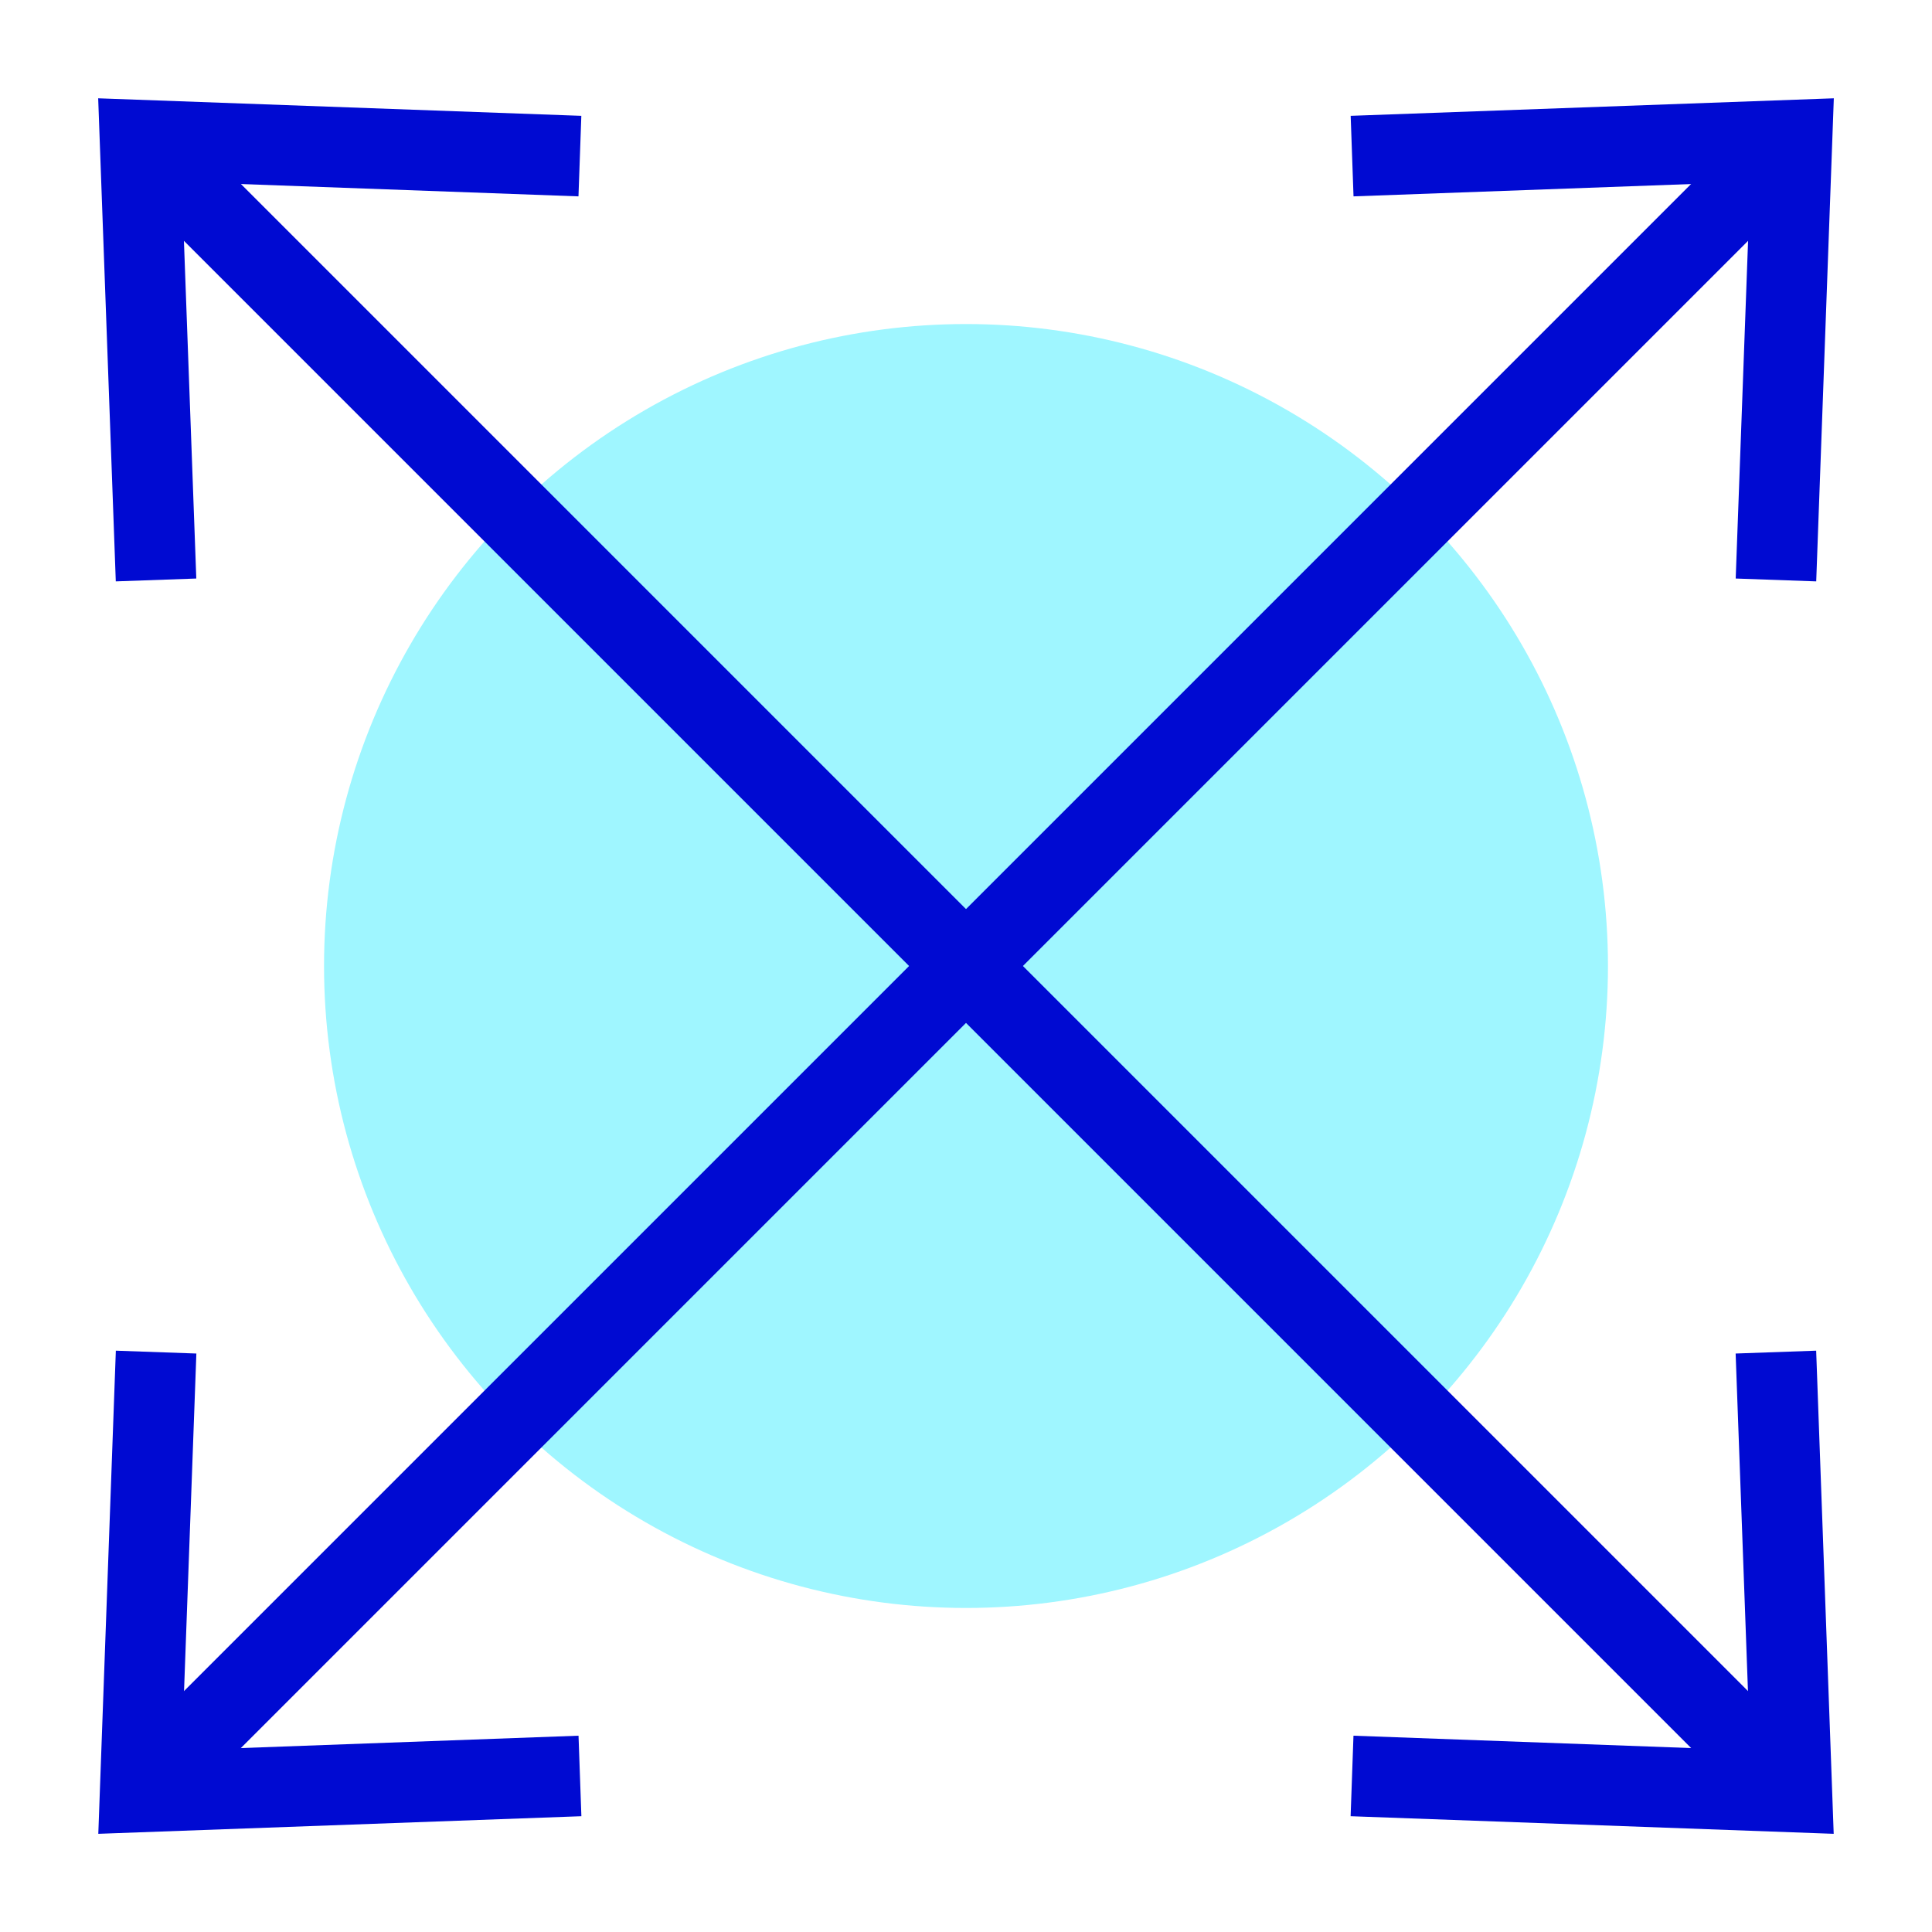
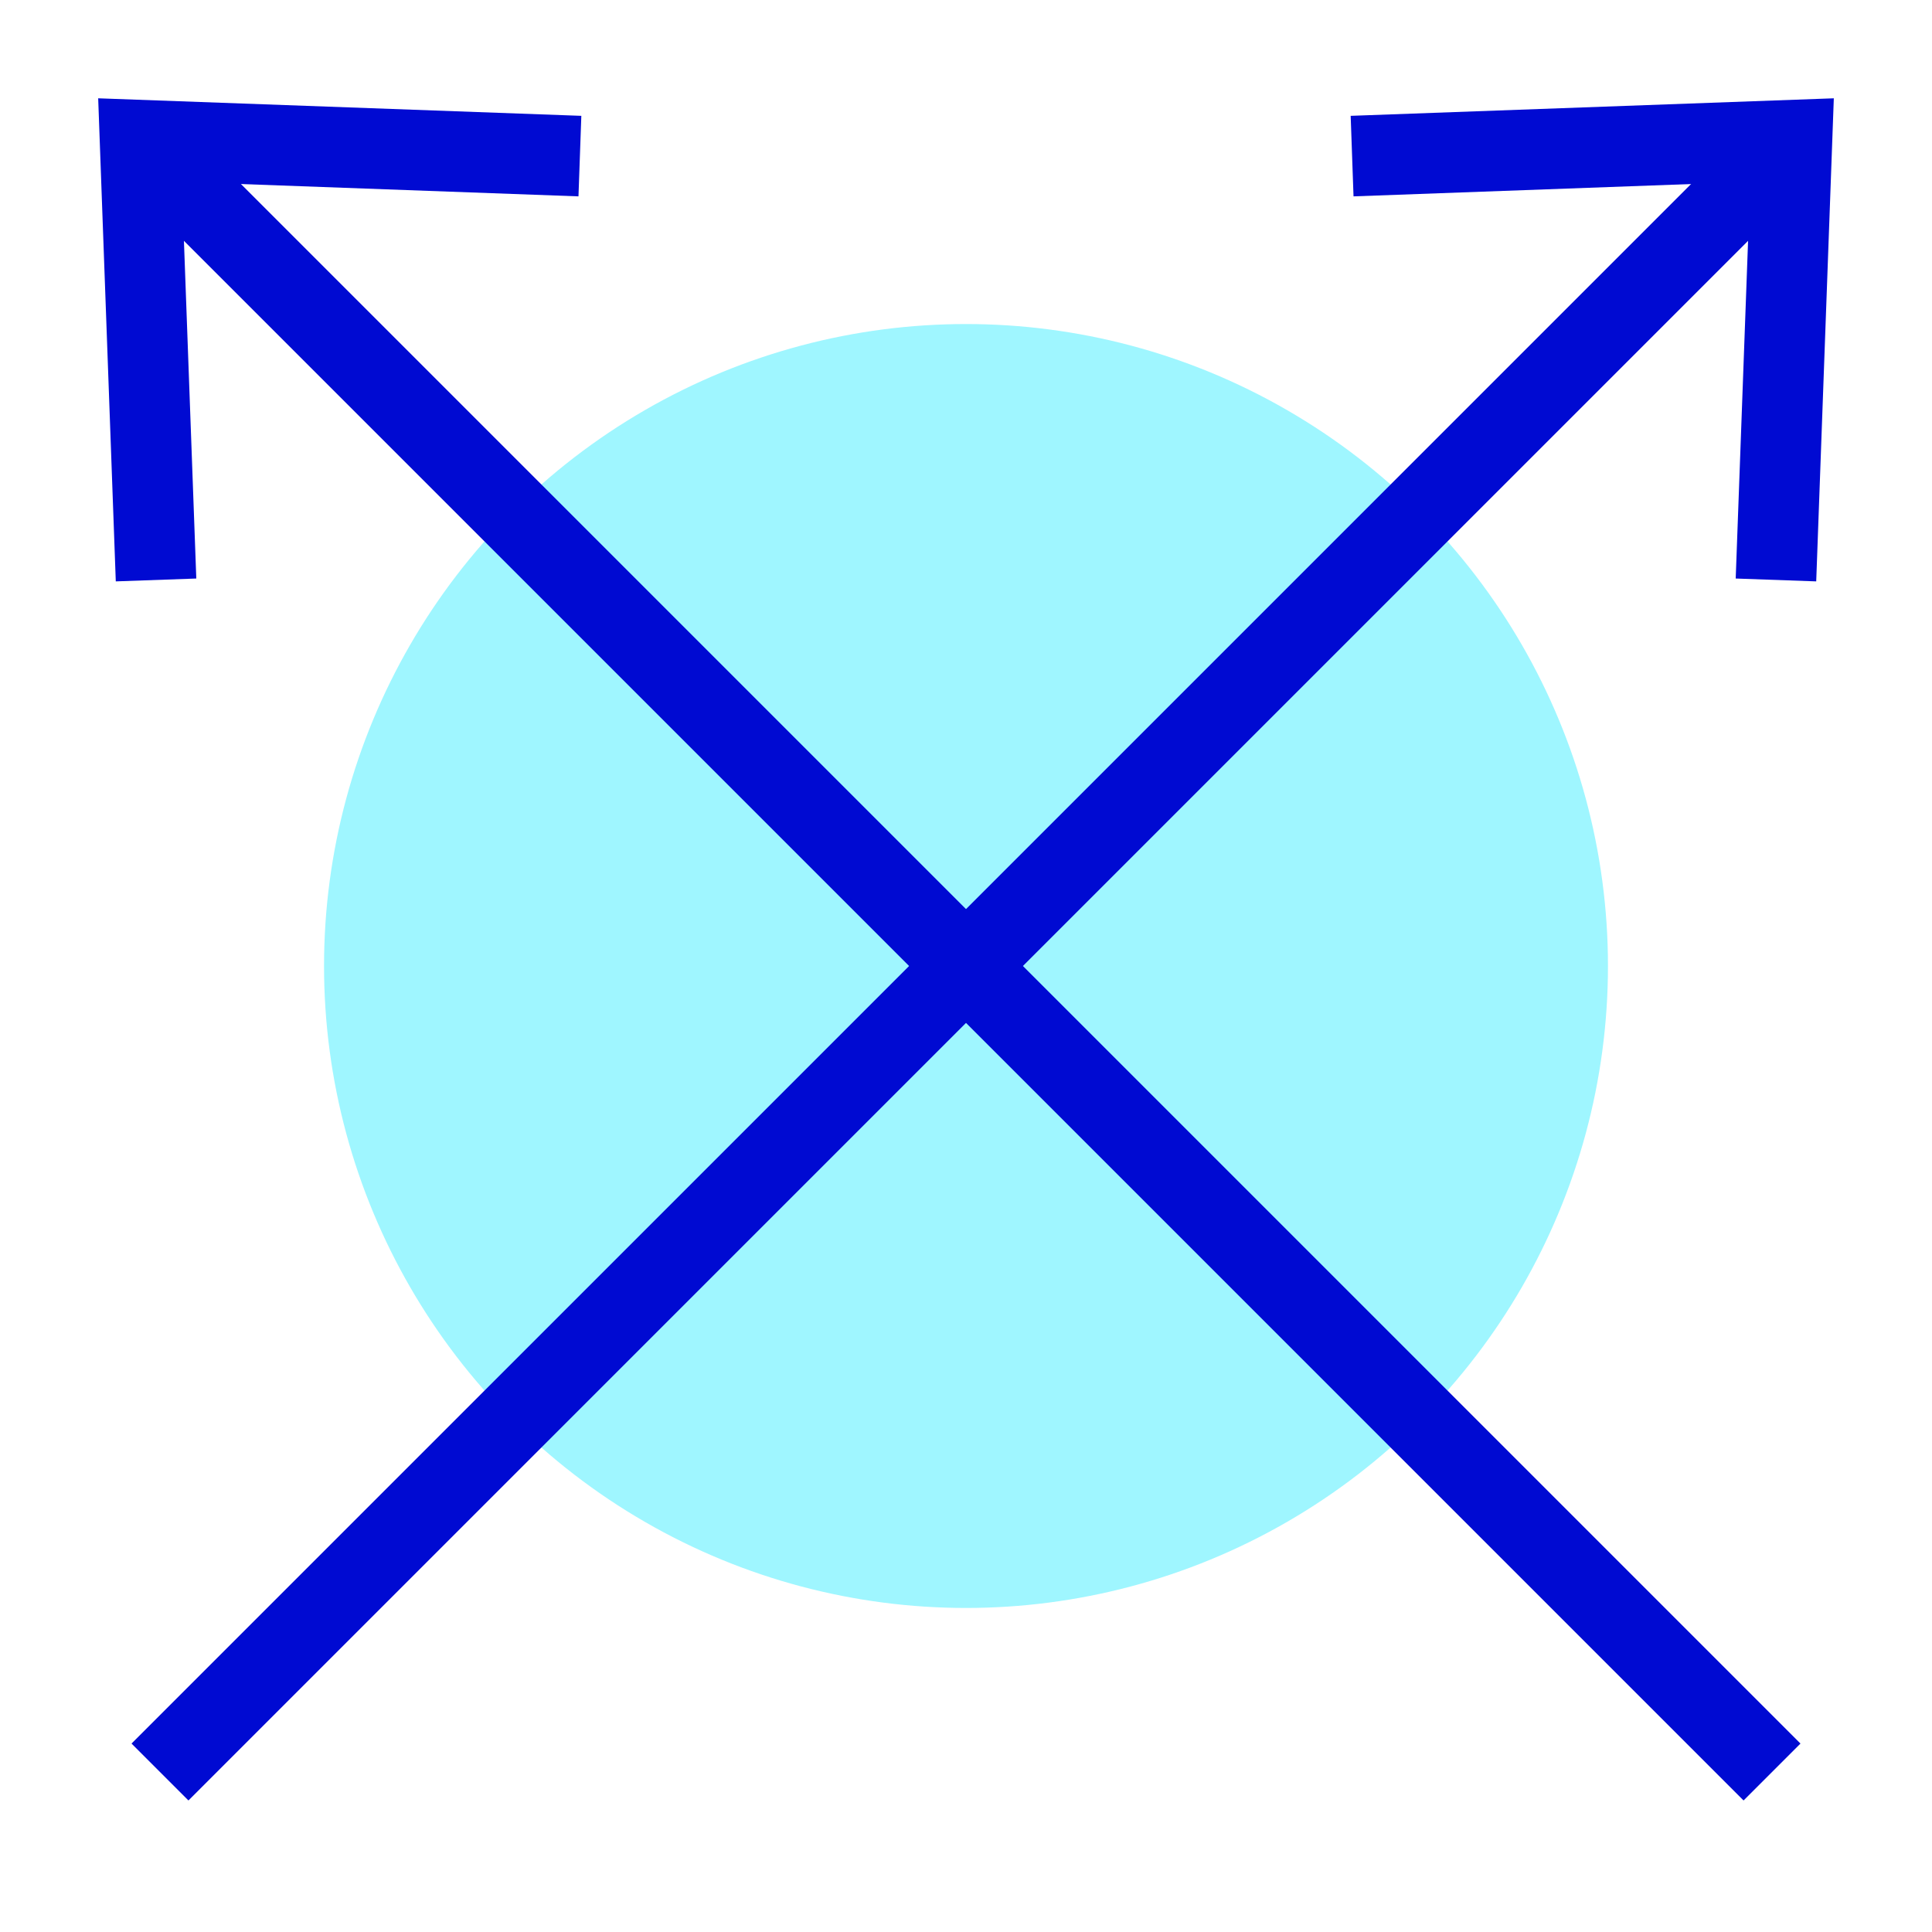
<svg xmlns="http://www.w3.org/2000/svg" id="Icons" viewBox="0 0 144 144">
  <defs>
    <style>
      .cls-1, .cls-2 {
        fill: none;
      }

      .cls-2 {
        stroke: #000ad2;
        stroke-miterlimit: 10;
        stroke-width: 6px;
      }

      .cls-3 {
        fill: #000ad2;
      }

      .cls-4 {
        fill: #9ff6ff;
      }
    </style>
  </defs>
  <g>
    <circle class="cls-4" cx="72" cy="72" r="47.848" />
    <g>
      <line class="cls-2" x1="11.924" y1="11.924" x2="132.076" y2="132.076" />
      <polygon class="cls-3" points="8.63 43.333 14.631 43.12 13.548 13.556 43.116 14.636 43.329 8.634 7.318 7.327 8.63 43.333" />
-       <polygon class="cls-3" points="100.667 135.37 100.88 129.369 130.444 130.452 129.364 100.884 135.366 100.671 136.673 136.682 100.667 135.37" />
    </g>
    <g>
      <line class="cls-2" x1="11.924" y1="132.076" x2="132.076" y2="11.924" />
-       <polygon class="cls-3" points="43.333 135.37 43.12 129.369 13.556 130.452 14.636 100.884 8.634 100.671 7.327 136.682 43.333 135.37" />
      <polygon class="cls-3" points="135.37 43.333 129.369 43.12 130.452 13.556 100.884 14.636 100.671 8.634 136.682 7.327 135.37 43.333" />
    </g>
  </g>
  <rect class="cls-1" width="144" height="144" />
</svg>